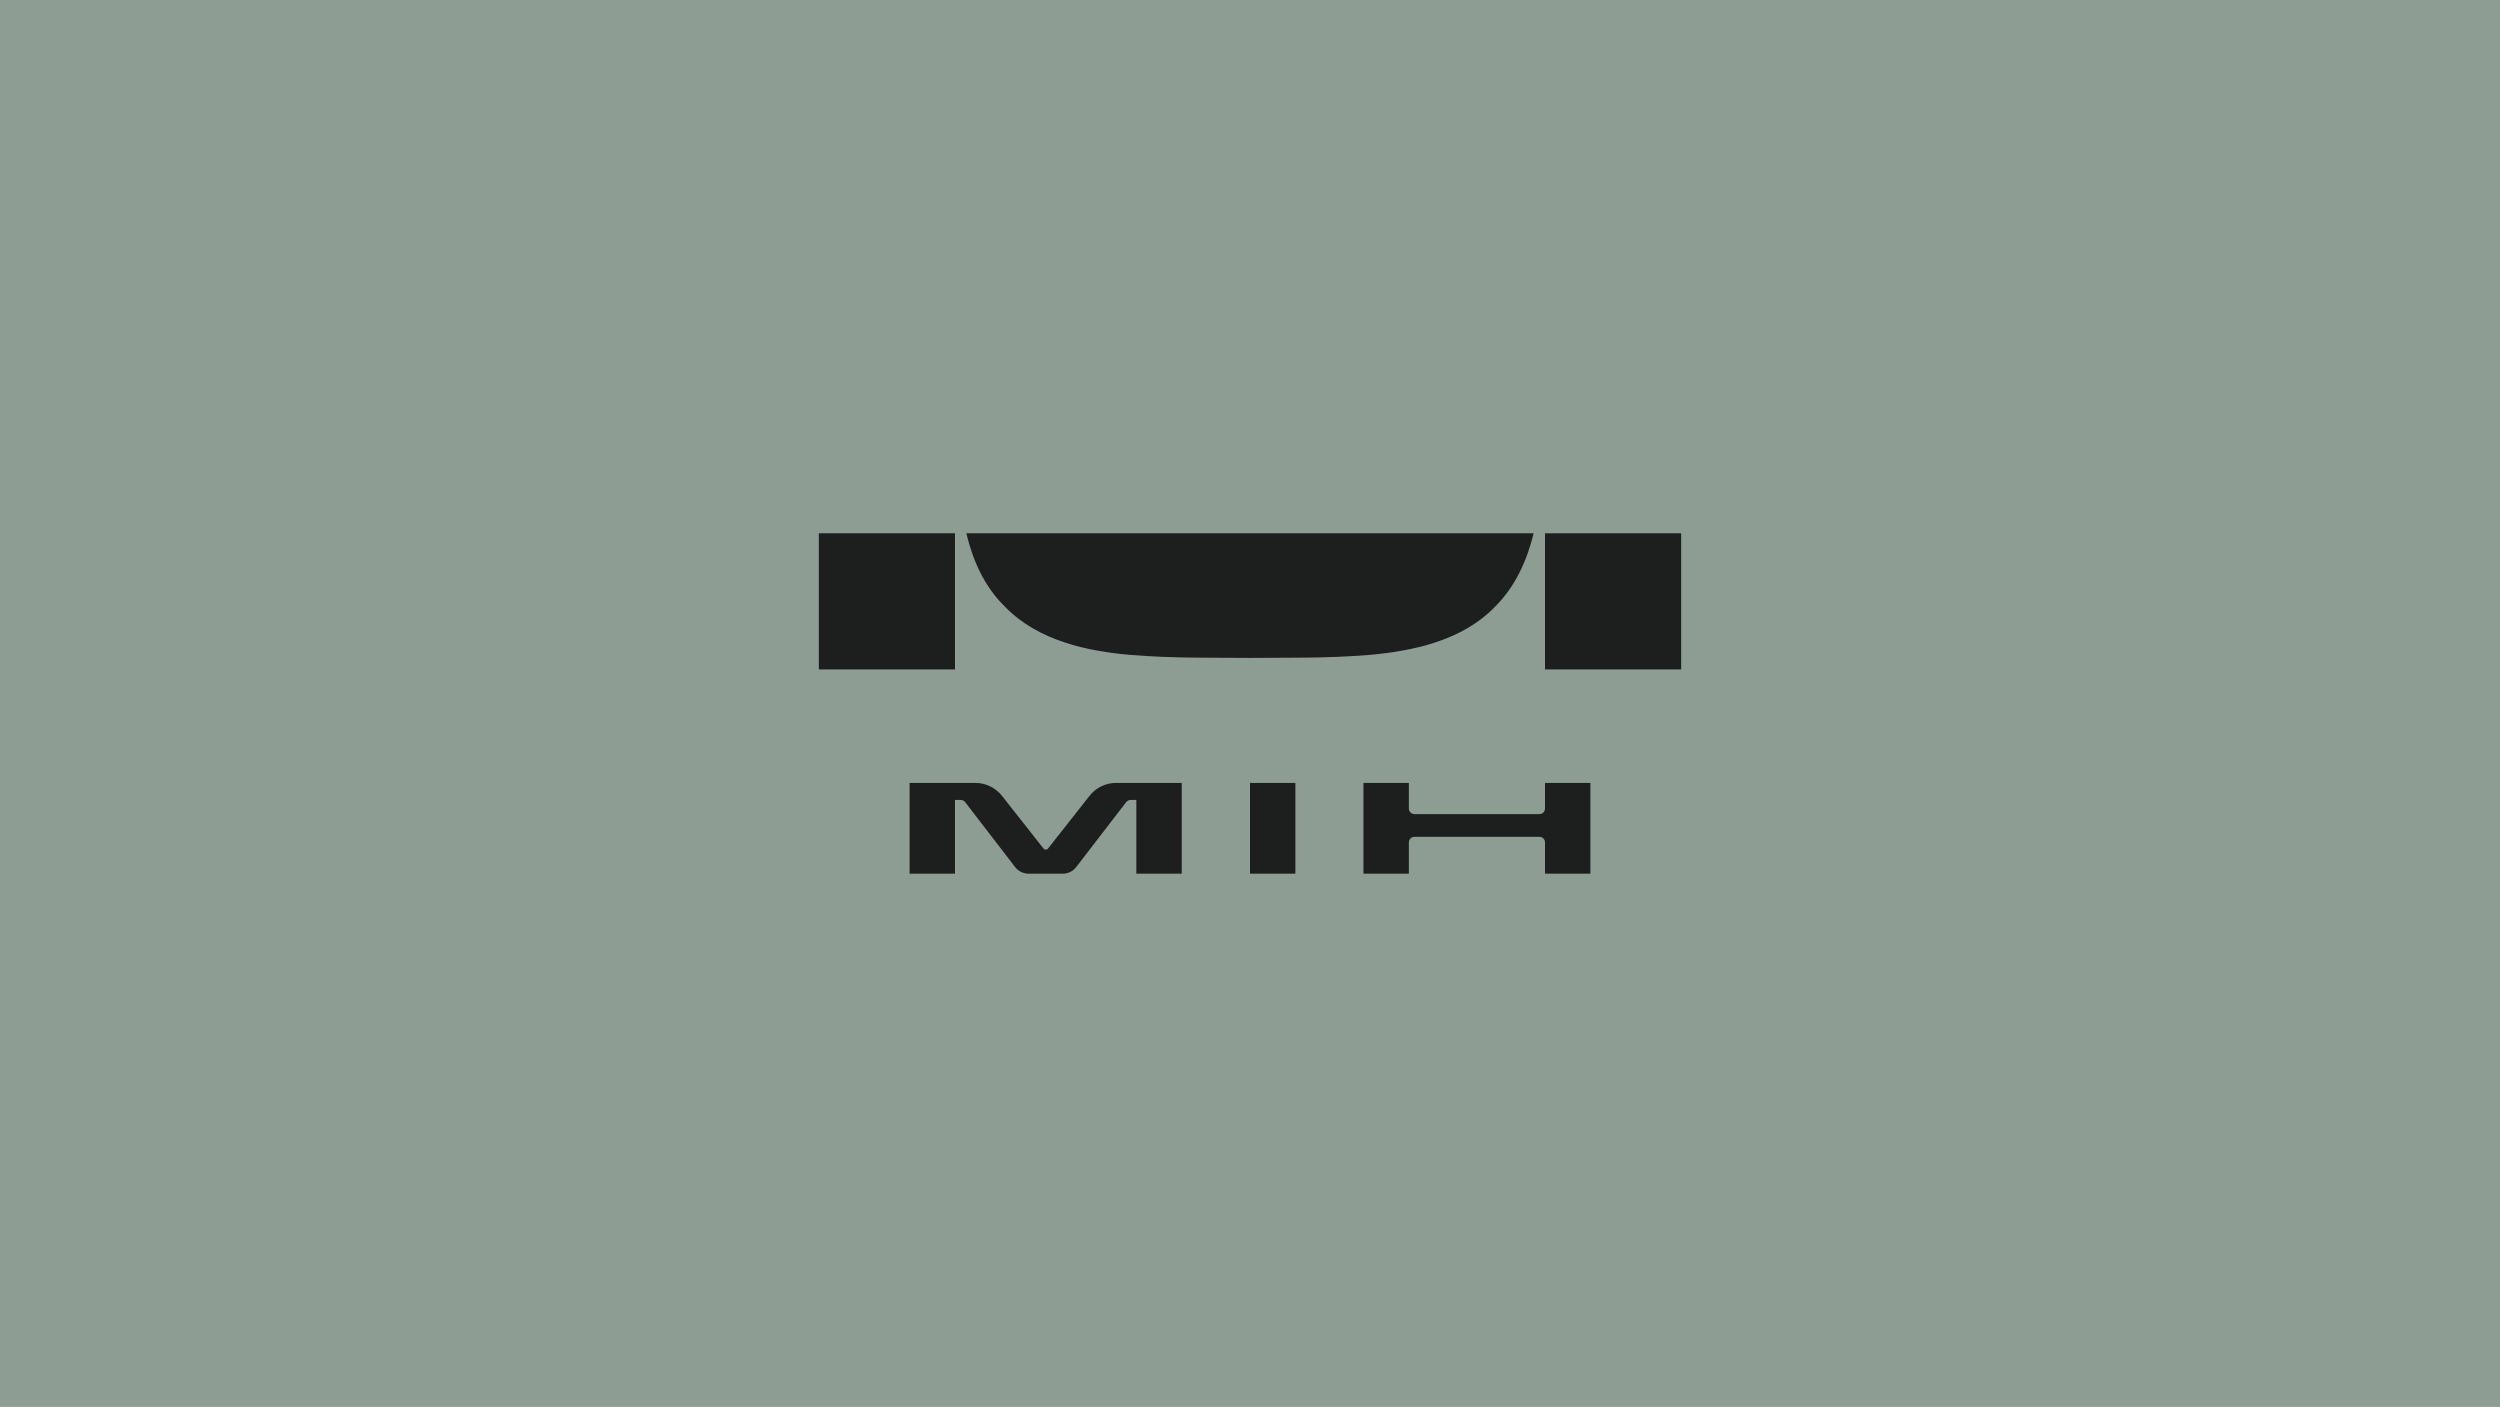
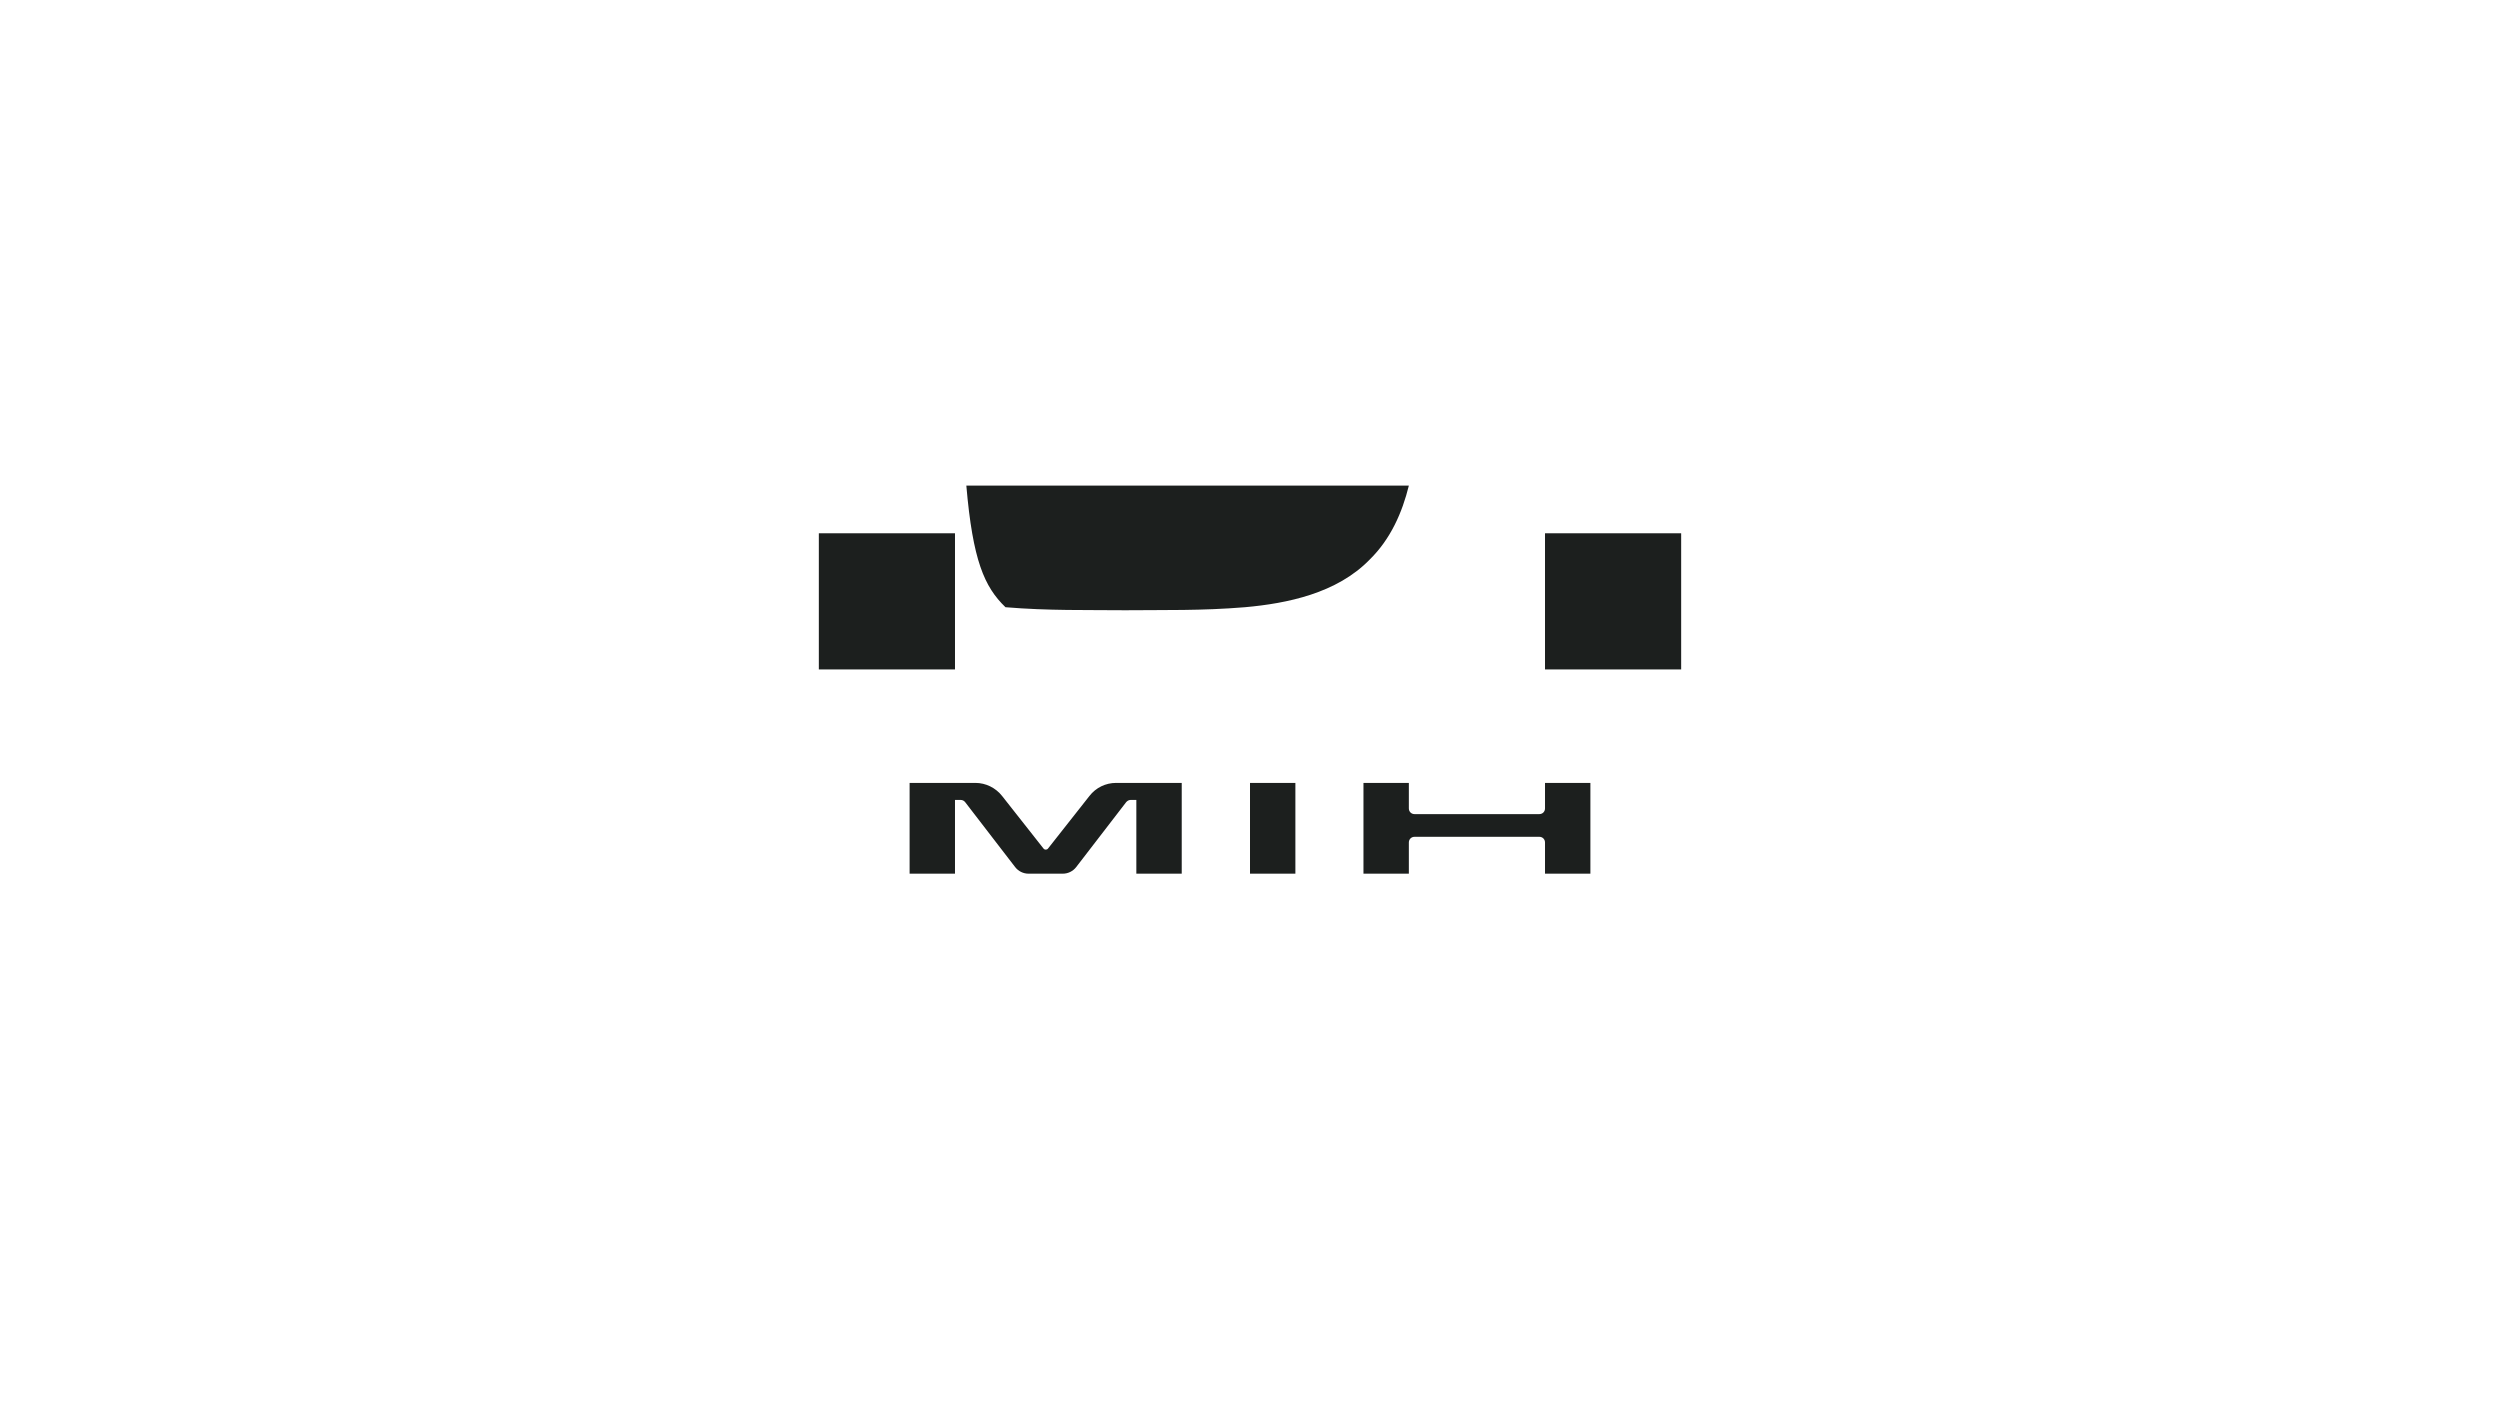
<svg xmlns="http://www.w3.org/2000/svg" version="1.1" id="圖層_1" x="0px" y="0px" viewBox="0 0 1322 744" style="enable-background:new 0 0 1322 744;" xml:space="preserve">
  <style type="text/css">
	.st0{fill:#8D9D94;}
	.st1{fill:#1C1F1E;}
</style>
  <g>
-     <rect class="st0" width="1322" height="744" />
-   </g>
+     </g>
  <g>
    <g>
      <rect x="433" y="282" class="st1" width="72" height="72" />
      <rect x="817" y="282" class="st1" width="72" height="72" />
-       <path class="st1" d="M531.7,321.1c17.5,17.9,43.7,23.3,66,25.2c22.9,1.9,42.9,1.4,63.3,1.6c20.3-0.2,40.4,0.3,63.3-1.6    c22.3-2,48.6-7.3,66-25.2c11.1-10.9,17.2-24.9,20.7-39.1H511C514.4,296.3,520.5,310.3,531.7,321.1z" />
+       <path class="st1" d="M531.7,321.1c22.9,1.9,42.9,1.4,63.3,1.6c20.3-0.2,40.4,0.3,63.3-1.6    c22.3-2,48.6-7.3,66-25.2c11.1-10.9,17.2-24.9,20.7-39.1H511C514.4,296.3,520.5,310.3,531.7,321.1z" />
      <path class="st1" d="M661,414h24v48h-24V414z M590.2,414c-5.5,0-10.7,2.5-14.1,6.9l-21.9,27.8c-0.6,0.8-1.8,0.8-2.4,0l-21.9-27.8    c-3.4-4.3-8.6-6.9-14.1-6.9H505h-24v48h24v-39h3c0.9,0,1.8,0.4,2.4,1.2l26.4,34.3c1.7,2.2,4.3,3.5,7.1,3.5h18.1    c2.8,0,5.4-1.3,7.1-3.5l26.4-34.3c0.6-0.7,1.4-1.2,2.4-1.2h3v39h24v-48h-24H590.2z M817,414v13.5c0,1.7-1.3,3-3,3h-66    c-1.7,0-3-1.3-3-3V414h-24v48h24v-16.5c0-1.7,1.3-3,3-3h66c1.7,0,3,1.3,3,3V462h24v-48H817z" />
    </g>
  </g>
</svg>